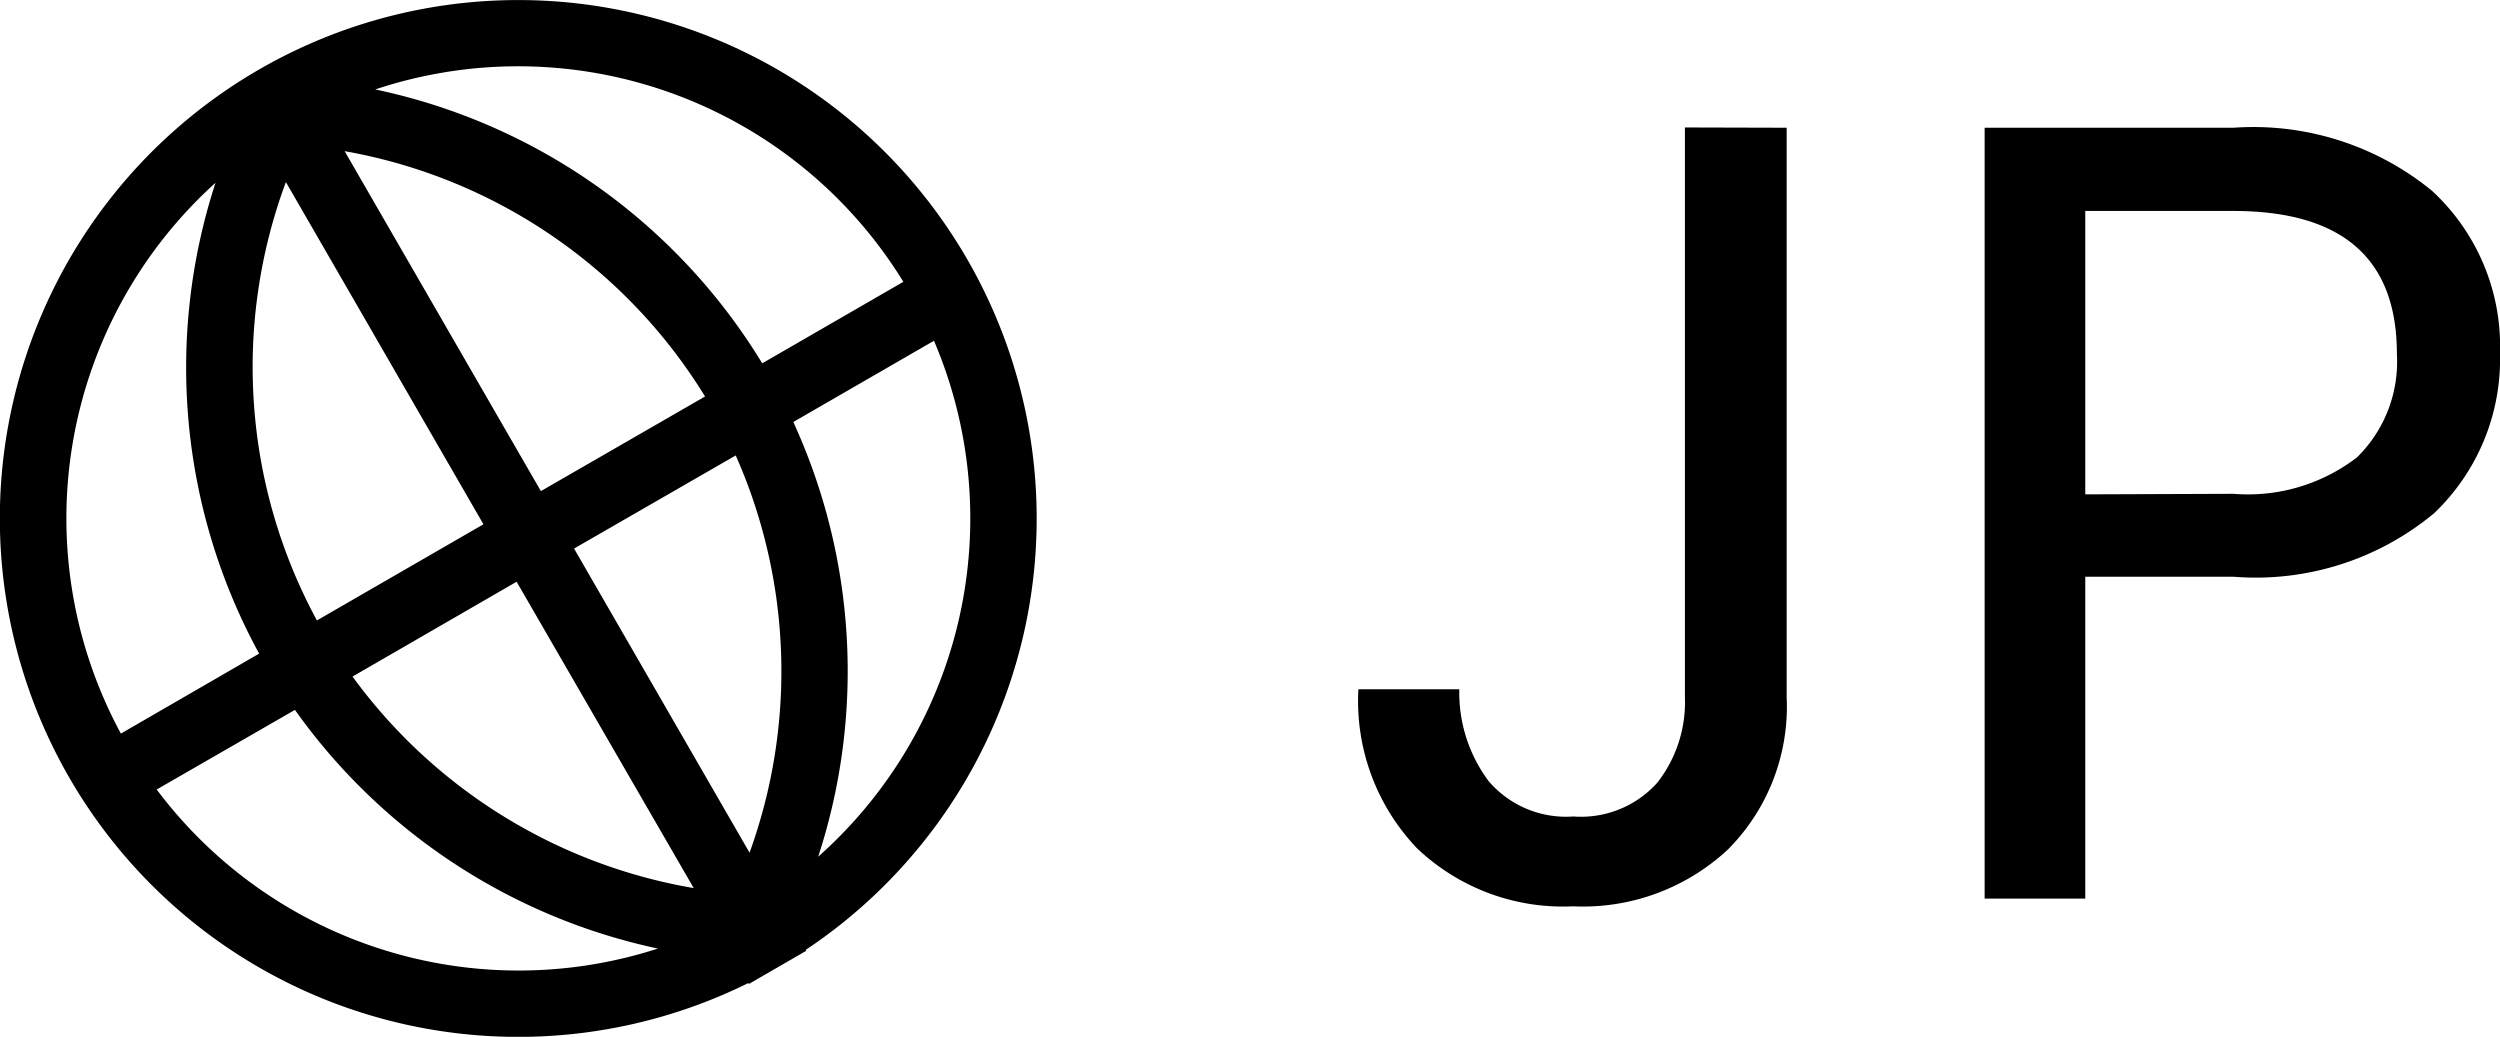
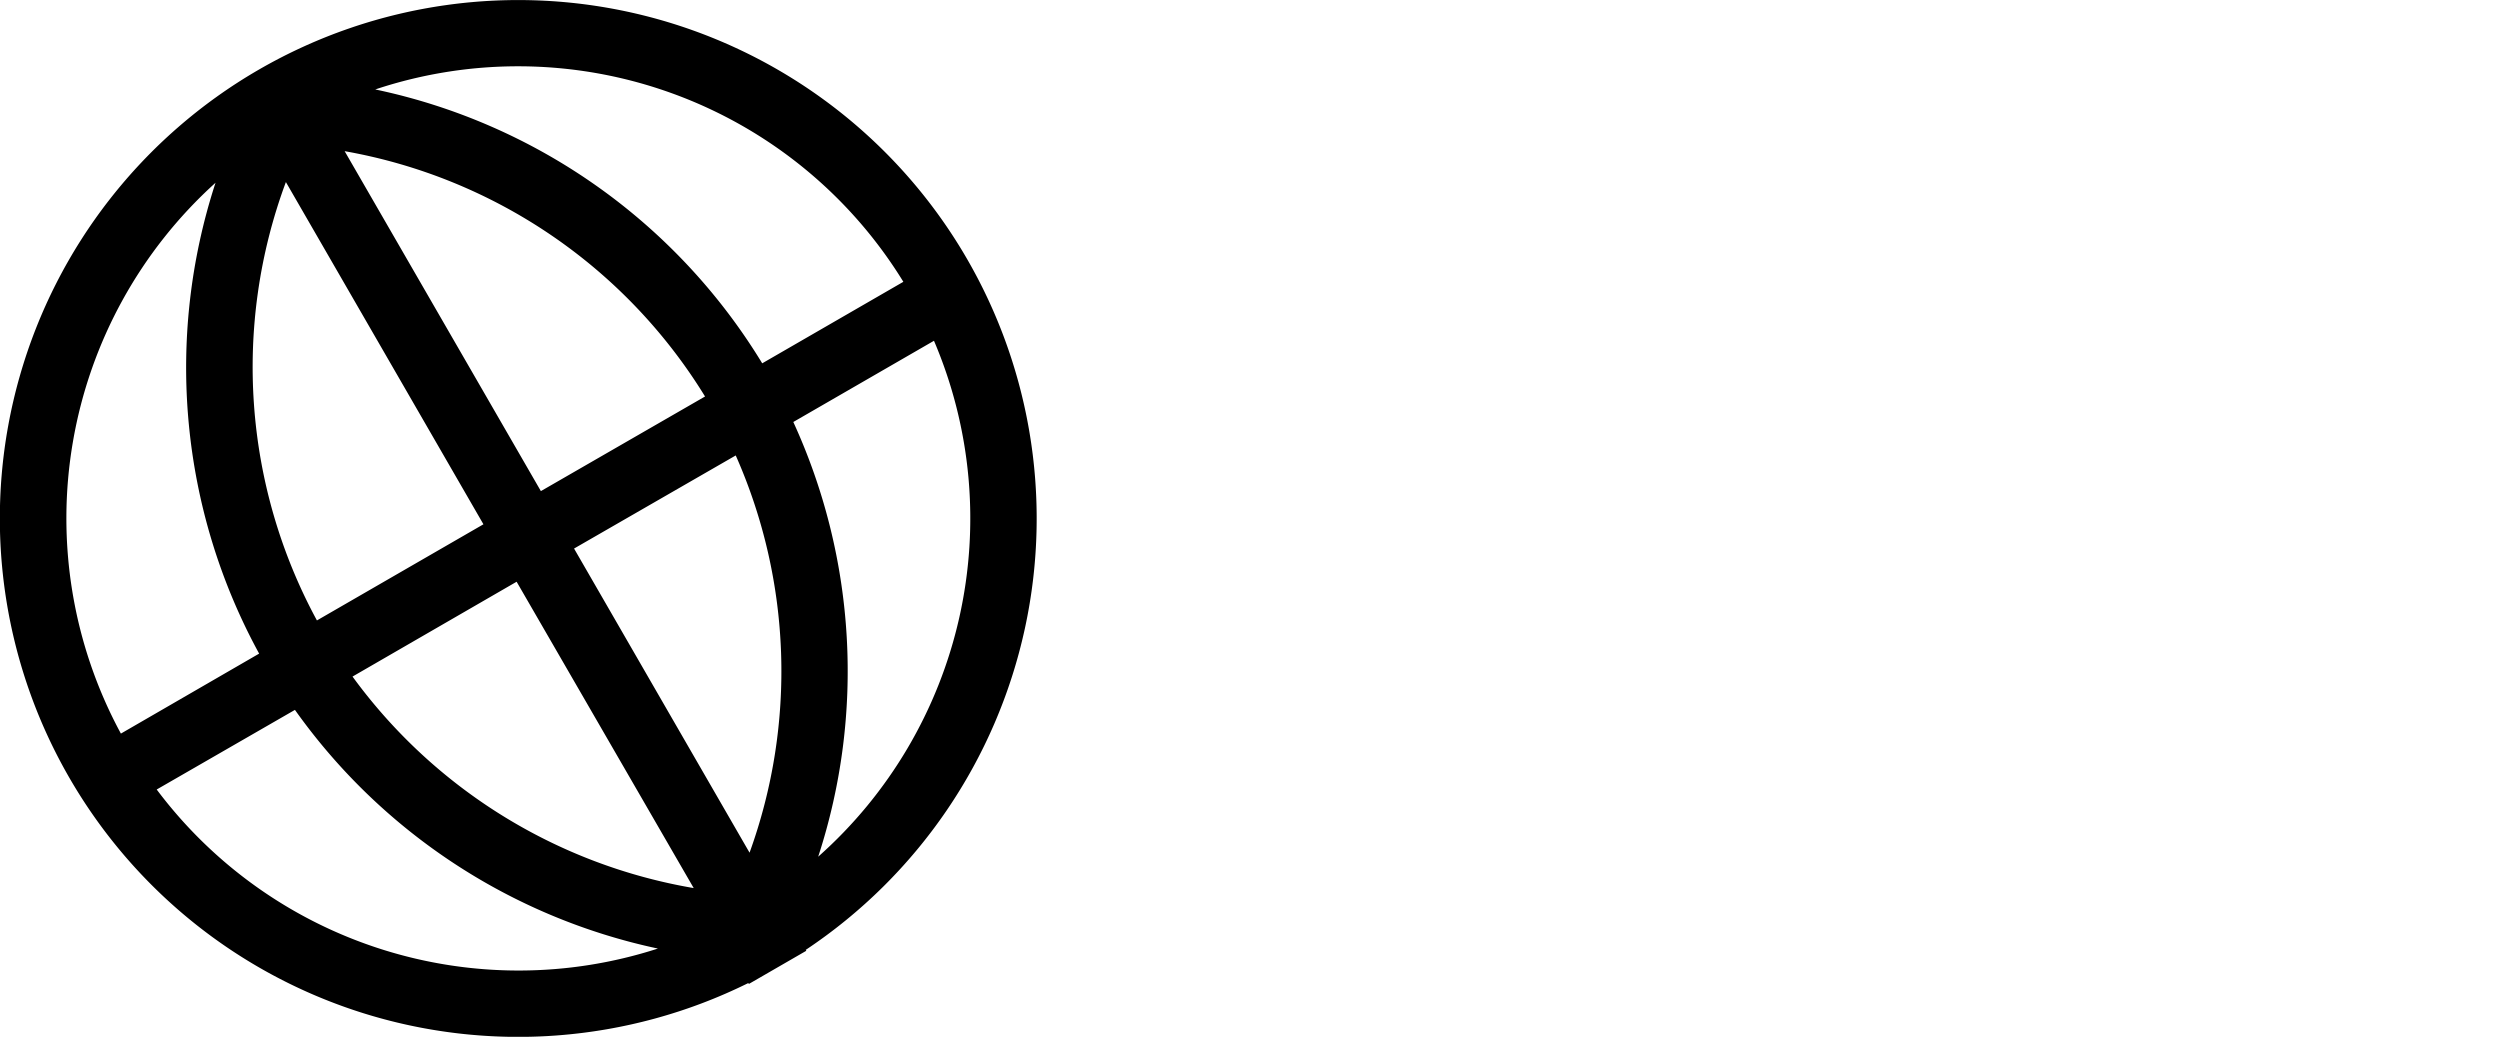
<svg xmlns="http://www.w3.org/2000/svg" width="36.168" height="15" viewBox="0 0 36.168 15">
  <g id="그룹_1" data-name="그룹 1" transform="translate(-1483.625 90)">
-     <path id="패스_3" data-name="패스 3" d="M6.848-11.152v8.24A2.927,2.927,0,0,1,6-.712,3.077,3.077,0,0,1,3.76.112,3.065,3.065,0,0,1,1.5-.728a3.086,3.086,0,0,1-.848-2.3H2.112A2.137,2.137,0,0,0,2.536-1.7a1.471,1.471,0,0,0,1.224.512,1.481,1.481,0,0,0,1.216-.488,1.892,1.892,0,0,0,.4-1.24v-8.24Zm10.32,3.264a3.081,3.081,0,0,1-.952,2.312,4.038,4.038,0,0,1-2.9.92H11.168V0H9.712V-11.152h3.6a4.081,4.081,0,0,1,2.872.912A3.062,3.062,0,0,1,17.168-7.888ZM13.312-5.856A2.588,2.588,0,0,0,15.1-6.384a1.938,1.938,0,0,0,.576-1.5q0-2.064-2.368-2.064H11.168v4.1Z" transform="translate(1502.625 -77)" />
    <path id="icon-global" d="M1.749,10.719l2-1.157A8.63,8.63,0,0,1,3.118,2.75,6.542,6.542,0,0,0,1.749,10.719Zm.518.809,2-1.152a8.65,8.65,0,0,0,5.251,3.453A6.544,6.544,0,0,1,2.267,11.528ZM7.474,8.522,5.1,9.894a7.714,7.714,0,0,0,4.936,3.06Zm-.48-.831L4.585,9.082a7.69,7.69,0,0,1-.449-6.342Zm.831-.48L4.986,2.293A7.687,7.687,0,0,1,10.2,5.842Zm.48.831,2.539,4.4a7.71,7.71,0,0,0-.2-5.747Zm3.352,5.806a7.5,7.5,0,1,0-.831.48l.008.013.831-.48Zm.179-1.345a8.651,8.651,0,0,0-.359-6.292l2.035-1.175A6.544,6.544,0,0,1,11.837,12.5Zm-.81-7.14,2.043-1.18A6.541,6.541,0,0,0,5.429,1.4,8.631,8.631,0,0,1,11.027,5.362Z" transform="translate(1483.625 -90.106)" fill-rule="evenodd" />
  </g>
</svg>